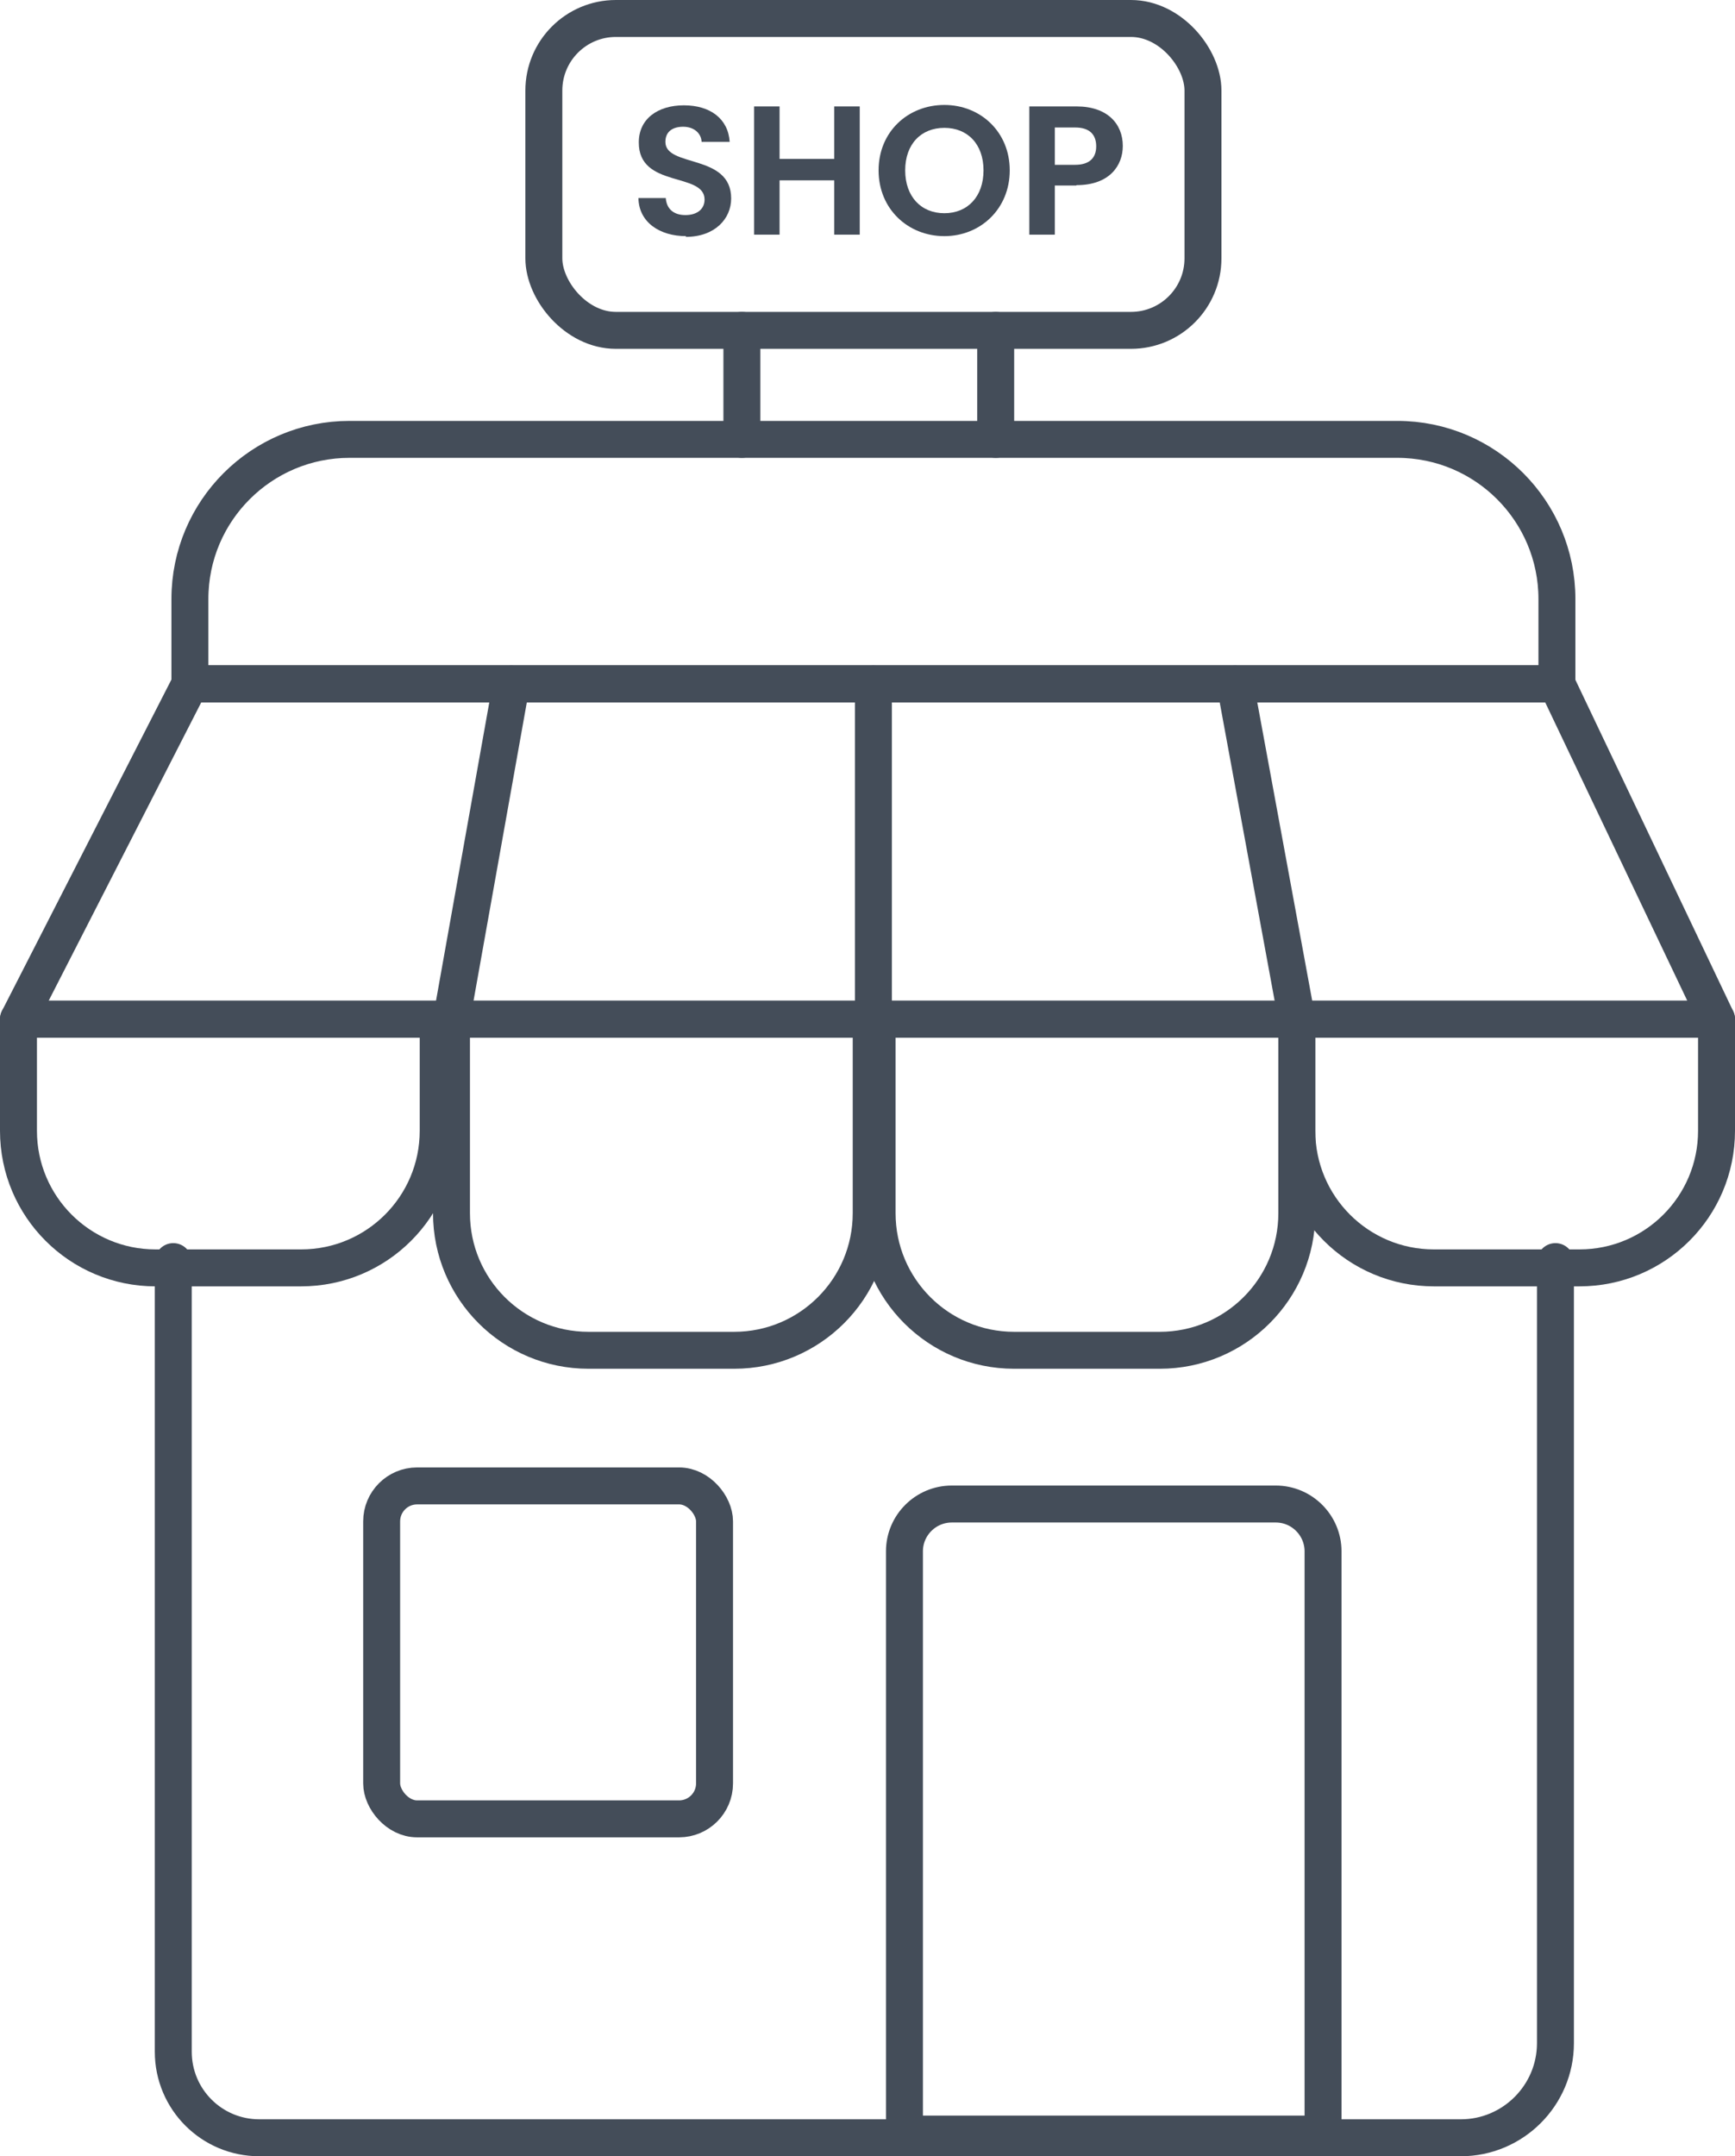
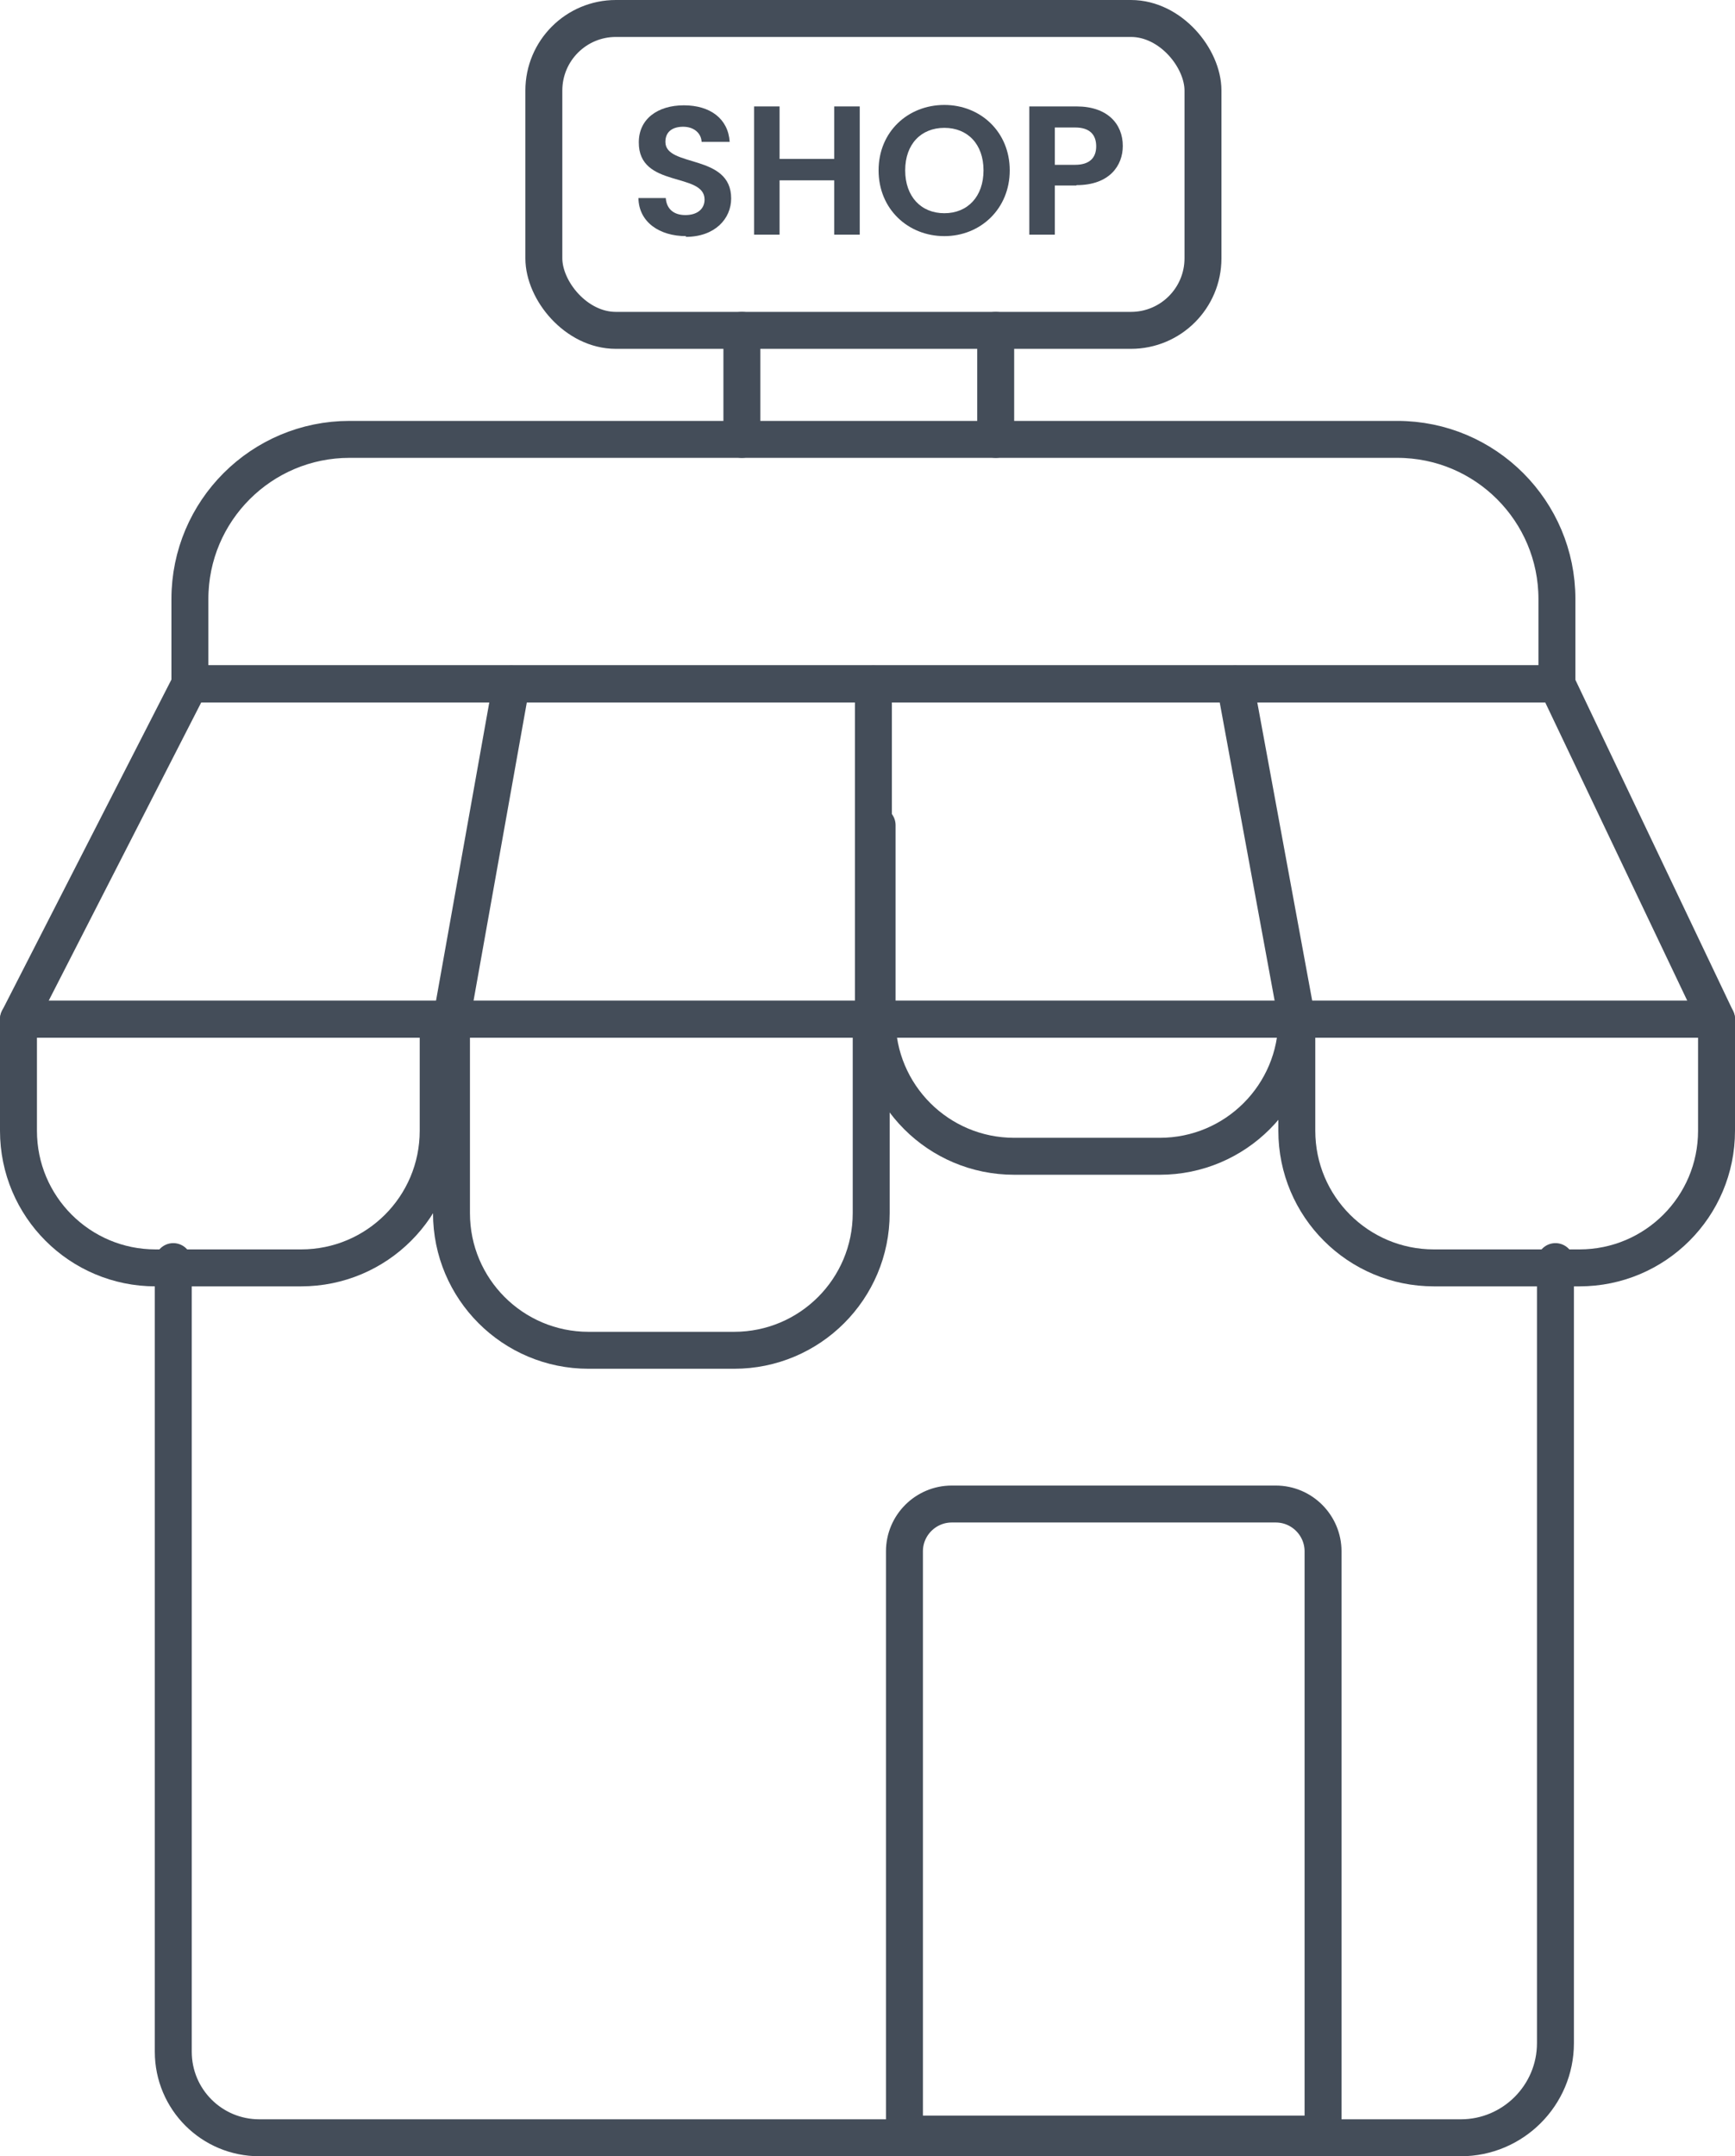
<svg xmlns="http://www.w3.org/2000/svg" id="Layer_1" viewBox="0 0 46.96 58.35">
  <defs>
    <style>.cls-1{fill:none;stroke:#444d59;stroke-linecap:round;stroke-linejoin:round;}.cls-2{fill:#444d59;}</style>
  </defs>
  <path class="cls-1" d="m9.46,11.89h28.36c2.39,0,4.32,1.94,4.32,4.32v2.29H5.14v-2.29c0-2.39,1.94-4.32,4.32-4.32Z" />
  <polygon class="cls-1" points="42.14 18.51 5.14 18.51 .5 27.58 46.46 27.58 42.14 18.51" />
  <path class="cls-1" d="m.5,27.58h11.36v3.02c0,2.05-1.66,3.71-3.71,3.71h-3.94c-2.05,0-3.71-1.66-3.71-3.71v-3.02h0Z" />
  <path class="cls-1" d="m35.1,27.58h11.36v3.02c0,2.05-1.66,3.71-3.71,3.71h-3.94c-2.05,0-3.71-1.66-3.71-3.71v-3.02h0Z" />
  <path class="cls-1" d="m12.22,27.58h11.36v5.25c0,2.05-1.66,3.71-3.71,3.71h-3.94c-2.05,0-3.71-1.66-3.71-3.71v-5.25h0Z" />
-   <path class="cls-1" d="m23.74,27.58h11.36v5.25c0,2.05-1.66,3.71-3.71,3.71h-3.94c-2.05,0-3.71-1.66-3.71-3.71v-5.25h0Z" />
+   <path class="cls-1" d="m23.74,27.58h11.36c0,2.05-1.66,3.71-3.71,3.71h-3.94c-2.05,0-3.71-1.66-3.71-3.71v-5.25h0Z" />
  <line class="cls-1" x1="13.84" y1="18.51" x2="12.22" y2="27.58" />
  <line class="cls-1" x1="33.43" y1="18.51" x2="35.1" y2="27.58" />
  <line class="cls-1" x1="23.64" y1="18.51" x2="23.64" y2="28.18" />
  <path class="cls-1" d="m42.1,34.14v21.15c0,1.41-1.15,2.56-2.56,2.56H7.02c-1.29,0-2.33-1.04-2.33-2.33v-21.38" />
-   <rect class="cls-1" x="10.33" y="40.21" width="9.01" height="9.01" rx=".96" ry=".96" />
  <path class="cls-1" d="m25.76,40.7h8.77c.71,0,1.28.58,1.28,1.28v15.77h-11.33v-15.77c0-.71.58-1.28,1.28-1.28Z" />
  <line class="cls-1" x1="20.08" y1="8.94" x2="20.08" y2="11.89" />
  <line class="cls-1" x1="26.95" y1="8.94" x2="26.95" y2="11.89" />
  <rect class="cls-1" x="14.72" y=".5" width="17.84" height="8.44" rx="1.95" ry="1.95" />
  <path class="cls-2" d="m18.57,6.39c-.72,0-1.28-.38-1.29-1.03h.74c.02.28.2.46.53.46s.52-.17.52-.42c0-.75-1.79-.3-1.78-1.55,0-.63.51-1,1.22-1s1.2.36,1.24.99h-.76c-.01-.23-.2-.41-.5-.41-.27,0-.48.12-.48.41,0,.7,1.78.31,1.78,1.53,0,.55-.44,1.04-1.23,1.04Z" />
  <path class="cls-2" d="m22.58,4.88h-1.48v1.47h-.69v-3.47h.69v1.42h1.48v-1.42h.69v3.47h-.69v-1.47Z" />
  <path class="cls-2" d="m25.56,6.39c-.98,0-1.78-.73-1.78-1.78s.8-1.77,1.78-1.77,1.77.73,1.77,1.77-.79,1.78-1.77,1.78Zm0-.62c.63,0,1.06-.45,1.06-1.16s-.43-1.15-1.06-1.15-1.06.44-1.06,1.15.43,1.16,1.06,1.16Z" />
  <path class="cls-2" d="m29.13,5.02h-.58v1.33h-.69v-3.47h1.28c.83,0,1.25.47,1.25,1.07,0,.53-.36,1.06-1.25,1.06Zm-.03-.56c.39,0,.57-.19.57-.5s-.17-.51-.57-.51h-.55v1.01h.55Z" />
</svg>